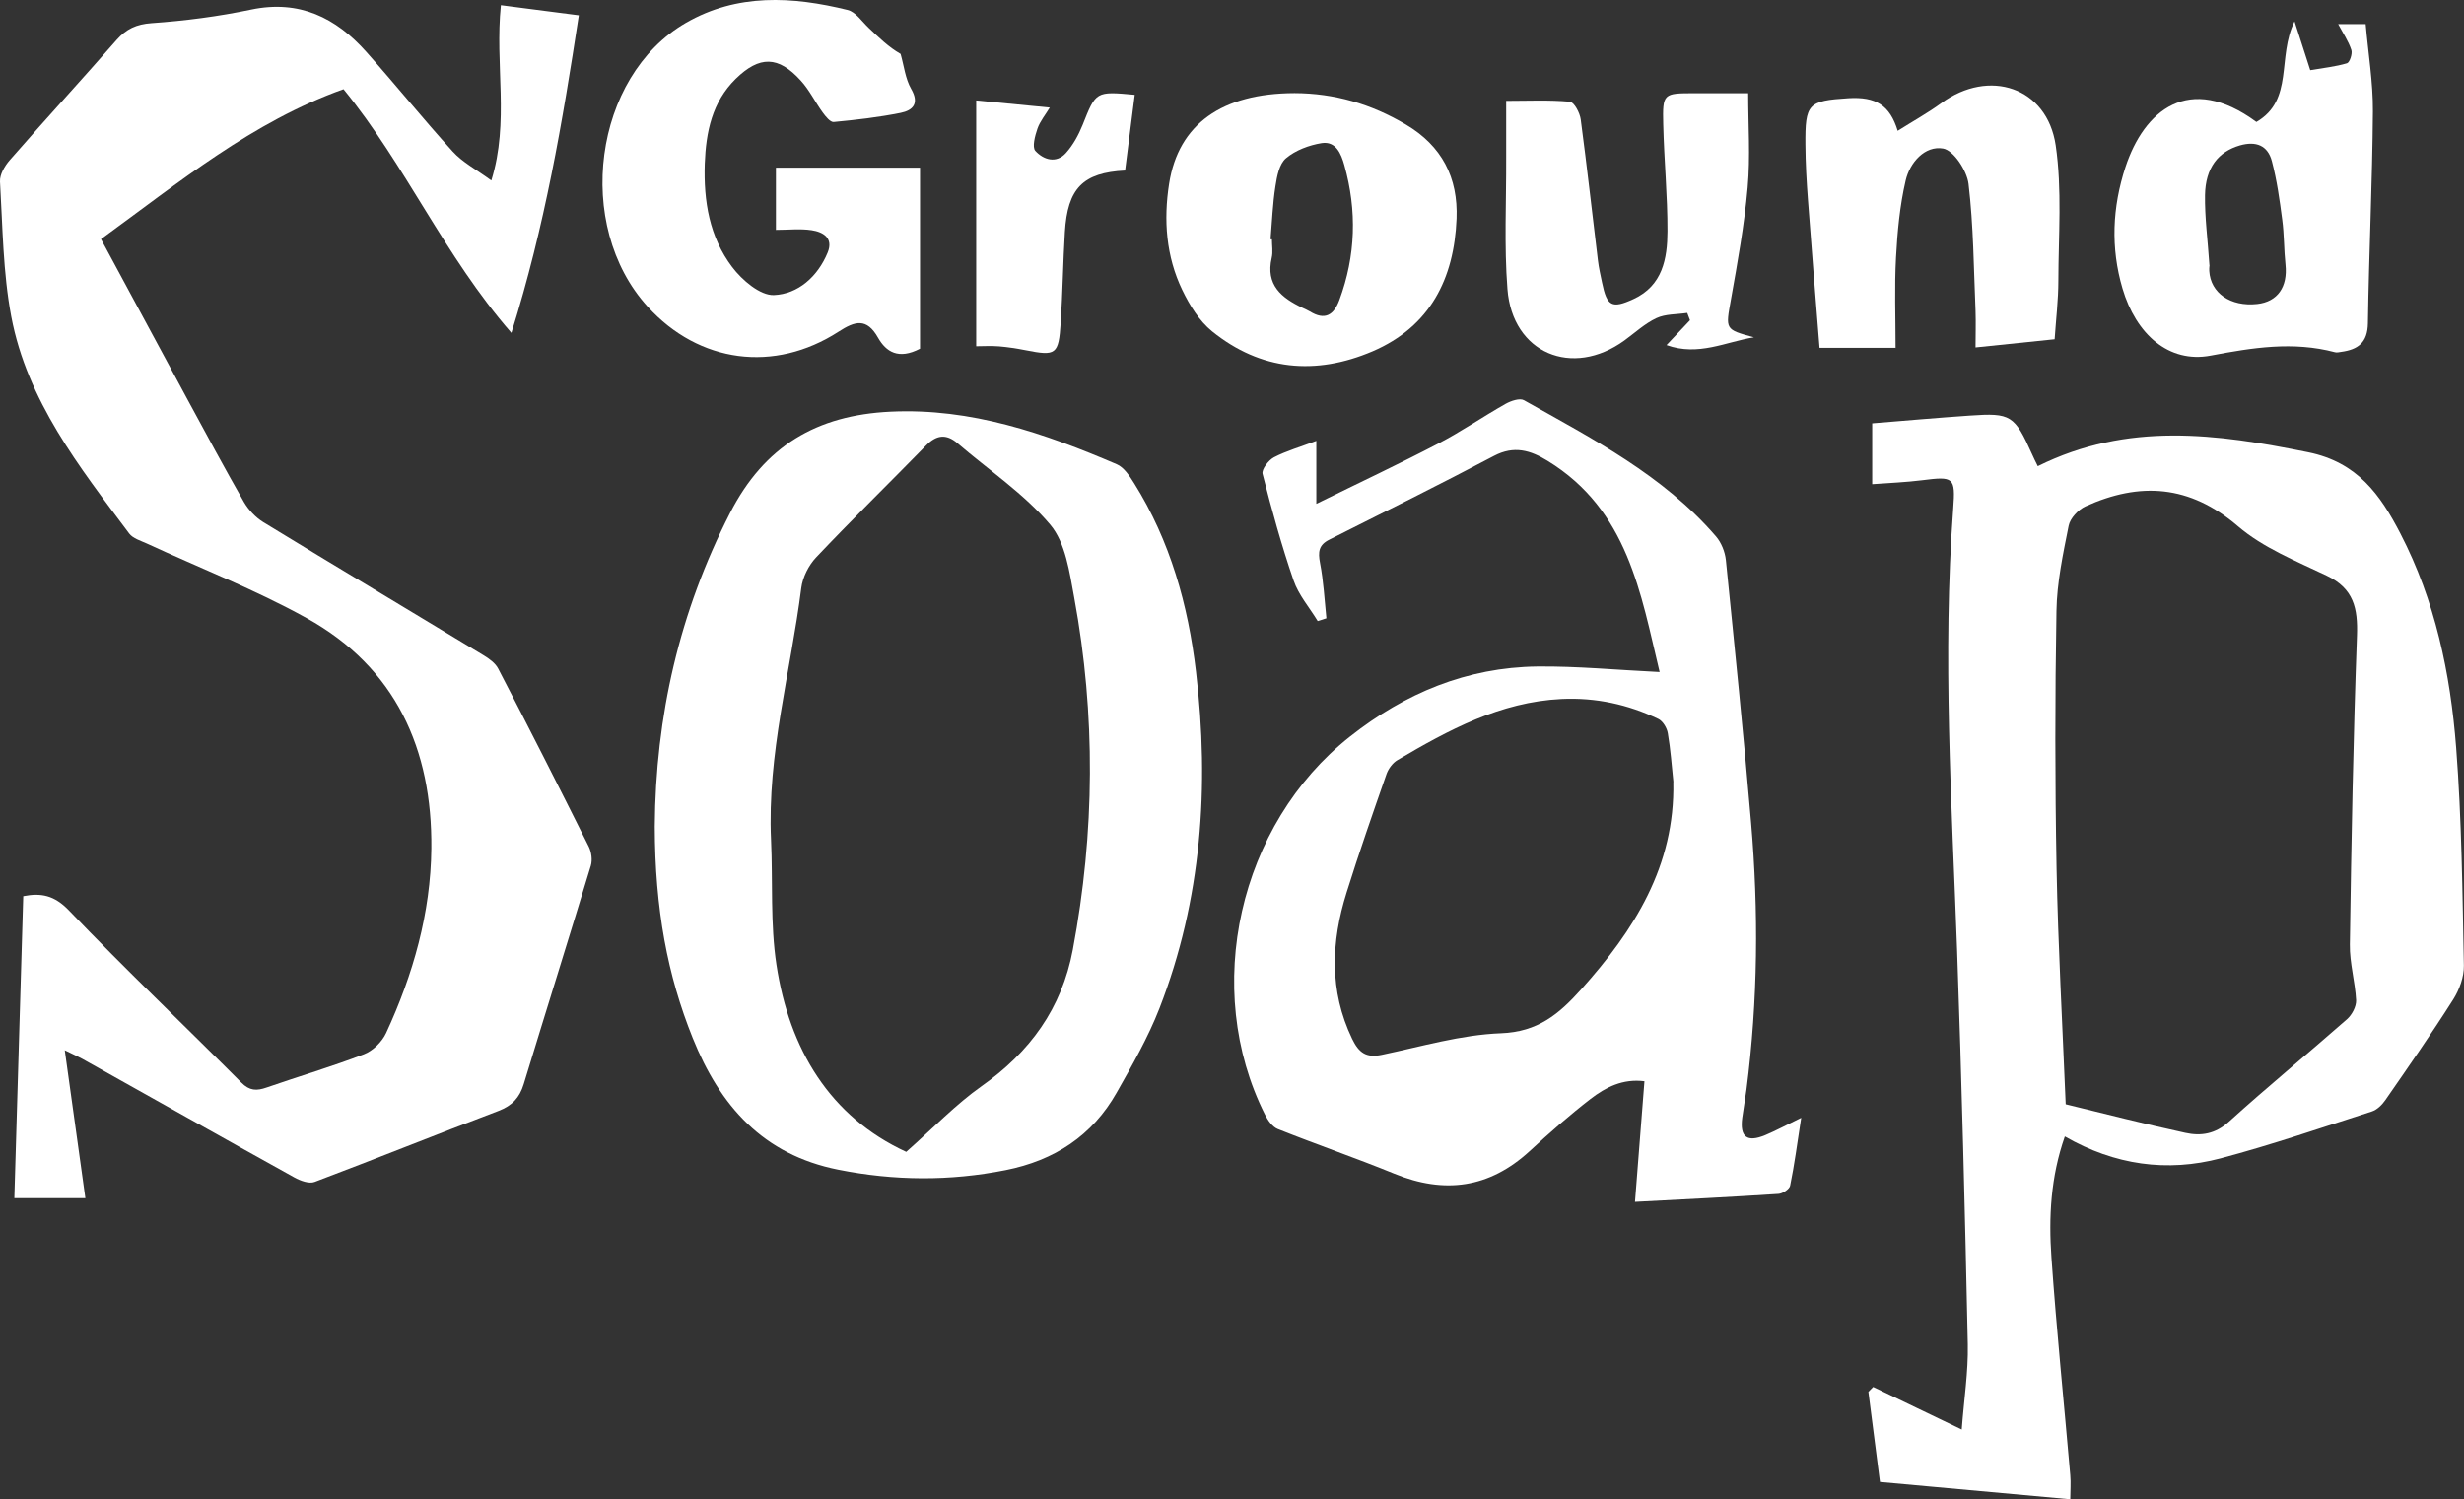
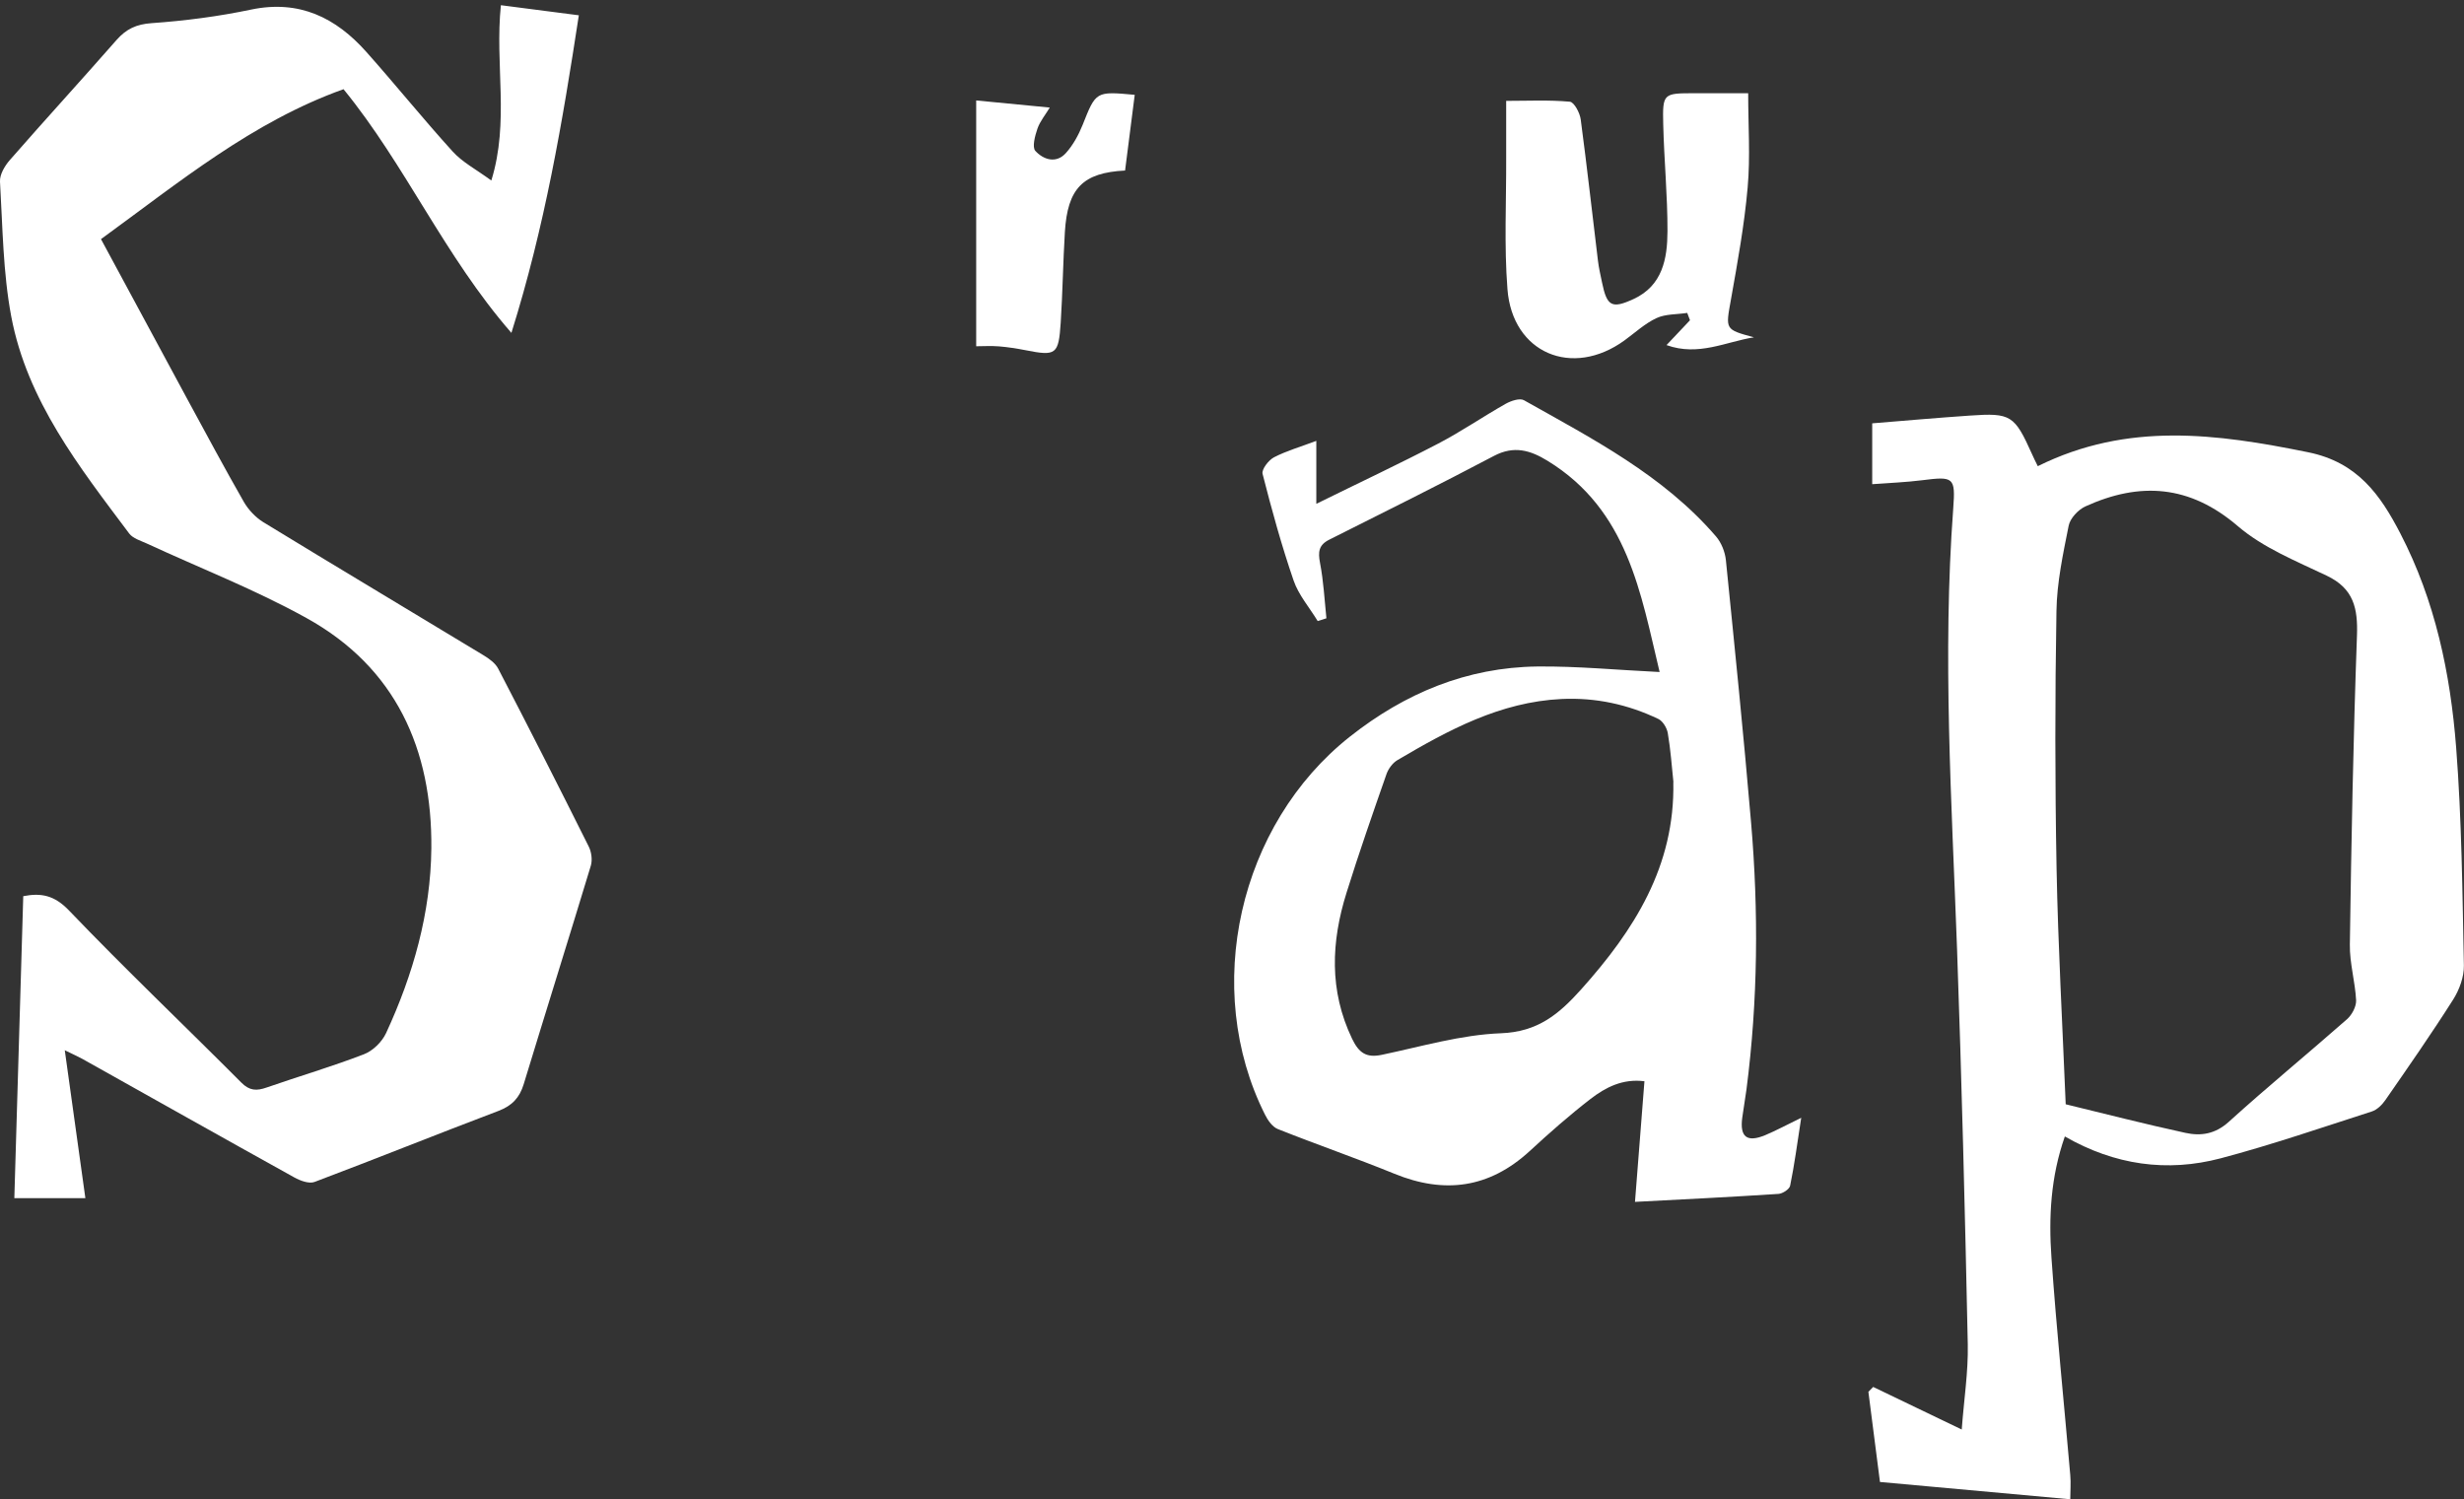
<svg xmlns="http://www.w3.org/2000/svg" id="Layer_1" viewBox="0 0 232.04 141.2">
  <rect x="0" y="0" width="232.04" height="141.2" fill="#333333" stroke="none" />
  <defs>
    <style>.cls-1{fill:#fff;fill-rule:evenodd;stroke-width:0px;}</style>
  </defs>
  <path class="cls-1" d="m6.1,98.91c.68,4.9,1.3,9.36,1.94,13.93H1.35c.28-9.43.56-18.86.84-28.44,1.66-.32,2.92-.11,4.32,1.36,5.28,5.51,10.82,10.78,16.21,16.19.78.79,1.45.8,2.39.47,3.05-1.06,6.15-1.97,9.16-3.13.84-.32,1.71-1.17,2.09-2,2.55-5.51,4.2-11.31,4.26-17.39.09-9.32-3.34-17.03-11.75-21.69-4.83-2.68-10.03-4.7-15.06-7.03-.57-.26-1.29-.47-1.64-.93-4.7-6.27-9.61-12.51-11.11-20.44C.28,25.67.25,21.36,0,17.11c-.04-.66.44-1.48.92-2.03,3.32-3.8,6.73-7.52,10.06-11.32.91-1.03,1.86-1.48,3.3-1.58,3.14-.22,6.29-.63,9.38-1.28,4.53-.94,7.97.76,10.85,4,2.75,3.09,5.35,6.32,8.13,9.38.92,1.01,2.21,1.68,3.63,2.72,1.72-5.57.32-10.9.9-16.51,2.41.31,4.73.61,7.34.95-1.54,10.06-3.2,19.87-6.35,29.91-6.31-7.24-9.97-15.8-15.81-22.95-8.59,3.07-15.48,8.77-22.84,14.12,2.74,5.08,5.43,10.08,8.13,15.07,1.76,3.24,3.5,6.49,5.33,9.69.43.74,1.1,1.45,1.83,1.9,6.89,4.21,13.83,8.35,20.73,12.53.53.32,1.12.74,1.39,1.27,2.89,5.56,5.73,11.15,8.53,16.76.25.51.35,1.25.19,1.79-2.08,6.87-4.23,13.71-6.32,20.57-.39,1.28-1.09,2.03-2.37,2.52-5.79,2.19-11.53,4.51-17.32,6.69-.52.2-1.35-.11-1.91-.42-6.67-3.7-13.31-7.44-19.97-11.17-.38-.21-.79-.39-1.65-.81Z" />
  <path class="cls-1" d="m191.91,43.9c8.47-4.2,16.87-3.05,25.44-1.31,4.66.94,6.81,4.01,8.7,7.66,3.27,6.31,4.71,13.16,5.25,20.14.53,6.83.59,13.69.73,20.54.02,1.06-.42,2.27-1,3.19-2.04,3.22-4.23,6.36-6.4,9.49-.31.45-.78.91-1.28,1.07-4.73,1.52-9.43,3.14-14.23,4.41-5.04,1.33-9.97.64-14.67-2.06-1.34,3.82-1.53,7.62-1.26,11.42.48,6.83,1.18,13.64,1.77,20.46.07.76,0,1.53,0,2.29-6.05-.55-11.95-1.09-17.92-1.63-.37-2.92-.73-5.7-1.09-8.49.15-.15.3-.31.45-.46,2.67,1.28,5.33,2.56,8.34,4.01.21-2.82.62-5.42.57-8.01-.26-12.41-.57-24.82-1.01-37.23-.5-13.84-1.39-27.66-.36-41.51.22-2.94.04-3.03-2.94-2.65-1.51.19-3.04.25-4.69.37v-5.73c3.07-.25,6.13-.52,9.19-.73,3.88-.27,4.21-.04,5.86,3.63.15.35.32.68.54,1.13Zm2.63,60.1c3.63.88,7.43,1.86,11.26,2.69,1.46.32,2.81.12,4.09-1.04,3.64-3.3,7.45-6.42,11.14-9.67.46-.41.87-1.18.85-1.77-.09-1.76-.62-3.52-.59-5.27.14-9.69.32-19.39.67-29.08.09-2.56-.3-4.43-2.84-5.64-2.89-1.38-6-2.63-8.38-4.67-4.54-3.89-9.22-4.19-14.35-1.86-.68.31-1.44,1.12-1.58,1.82-.53,2.66-1.11,5.35-1.15,8.04-.14,8.07-.14,16.15.01,24.23.14,7.3.55,14.59.86,22.21Z" />
  <path class="cls-1" d="m169.62,105.3c-.38,2.46-.64,4.43-1.04,6.37-.07.33-.71.75-1.11.77-4.44.29-8.88.51-13.5.75.31-4.01.6-7.63.89-11.36-2.05-.26-3.65.57-5.07,1.66-1.99,1.54-3.89,3.21-5.74,4.92-3.8,3.49-8.02,4.06-12.74,2.13-3.63-1.48-7.34-2.76-10.98-4.21-.5-.2-.94-.82-1.2-1.35-5.97-11.88-2.48-27.33,8-35.61,5.18-4.09,11.01-6.52,17.64-6.6,3.77-.04,7.54.33,11.52.52-1.77-7.35-2.97-15.25-10.55-19.89-1.61-.99-3.15-1.46-5.04-.47-5.13,2.71-10.33,5.29-15.51,7.89-1.01.5-1.08,1.16-.88,2.2.33,1.71.42,3.47.6,5.21-.27.09-.54.18-.82.26-.77-1.27-1.8-2.45-2.27-3.82-1.13-3.29-2.06-6.66-2.92-10.04-.11-.42.56-1.29,1.07-1.56,1.18-.61,2.48-.98,3.99-1.55v5.93c4.04-1.99,7.81-3.76,11.49-5.68,2.17-1.13,4.2-2.53,6.34-3.74.5-.28,1.33-.56,1.72-.34,6.47,3.64,13.13,7.07,18.09,12.83.5.58.85,1.45.93,2.23.83,8.23,1.67,16.45,2.37,24.69.72,8.39.65,16.78-.43,25.15-.12.9-.28,1.79-.4,2.68-.24,1.82.45,2.35,2.18,1.63,1-.42,1.96-.94,3.38-1.63Zm-12.03-31.64c-.16-1.54-.27-3.09-.53-4.61-.08-.49-.46-1.12-.87-1.33-2.88-1.38-5.91-2.04-9.14-1.89-5.77.28-10.64,2.92-15.44,5.75-.45.26-.85.8-1.03,1.29-1.3,3.72-2.6,7.44-3.77,11.19-1.45,4.63-1.66,9.22.52,13.77.64,1.33,1.34,1.82,2.8,1.51,3.73-.78,7.46-1.89,11.22-2.03,3.46-.13,5.45-1.79,7.54-4.12,5.02-5.6,8.85-11.63,8.69-19.53Z" />
-   <path class="cls-1" d="m61.66,77.83c.07-10.38,2.32-20.19,7.08-29.5,3.24-6.33,8.17-9.23,15.12-9.56,7.61-.36,14.51,2.04,21.3,4.95.69.29,1.22,1.11,1.65,1.8,3.4,5.43,5.08,11.47,5.82,17.74,1.28,10.8.54,21.46-3.44,31.7-1.07,2.75-2.57,5.36-4.03,7.94-2.3,4.07-5.88,6.39-10.45,7.3-5.27,1.05-10.5,1.01-15.77-.04-7.09-1.41-11.14-6.01-13.71-12.41-2.37-5.9-3.55-12.1-3.57-19.92Zm23.68,30.65c2.56-2.26,4.66-4.46,7.09-6.18,4.57-3.22,7.56-7.33,8.6-12.86,2.08-11.05,2.17-22.11.13-33.16-.44-2.38-.81-5.16-2.26-6.87-2.47-2.92-5.78-5.13-8.72-7.66-1.1-.94-2.01-.78-2.99.22-3.44,3.52-6.96,6.96-10.34,10.53-.7.74-1.26,1.86-1.39,2.86-1,7.9-3.22,15.66-2.85,23.73.18,3.92-.08,7.91.51,11.77,1.21,7.97,5.04,14.31,12.22,17.62Z" />
-   <path class="cls-1" d="m73.08,15.79h13.56v17.05c-2.03,1.06-3.2.29-3.95-1.03-1.07-1.9-2.18-1.57-3.71-.58-6.07,3.93-13.16,2.96-17.99-2.35-6.96-7.65-5.11-21.68,3.59-26.72,4.84-2.8,10.05-2.5,15.25-1.22.76.19,1.35,1.1,1.99,1.7.94.89,1.87,1.8,2.99,2.44.32,1.11.44,2.33,1,3.3.8,1.39.14,2.02-.99,2.25-2.08.42-4.2.66-6.31.86-.32.03-.76-.52-1.03-.89-.72-.99-1.26-2.13-2.08-3.02-2.1-2.31-3.87-2.35-6.12-.15-2.22,2.18-2.8,5-2.91,7.99-.12,3.51.44,6.91,2.58,9.73.93,1.23,2.63,2.69,3.93,2.64,2.27-.09,4.13-1.74,5.06-4,.57-1.38-.43-1.95-1.52-2.11-1.06-.16-2.16-.03-3.35-.03v-5.84Z" />
-   <path class="cls-1" d="m212.5,11.48c3.55-2.08,1.91-6.07,3.58-9.47.62,1.92,1.07,3.33,1.48,4.6,1.25-.21,2.38-.33,3.46-.65.26-.08.53-.91.41-1.26-.27-.82-.78-1.57-1.24-2.43h2.59c.24,2.76.7,5.5.68,8.22-.05,6.65-.37,13.31-.47,19.96-.03,1.84-.96,2.48-2.53,2.69-.19.03-.4.08-.58.03-3.94-1.04-7.74-.43-11.7.32-3.96.75-7.04-2.04-8.3-6.32-1.13-3.83-.96-7.65.28-11.44,1.75-5.31,5.98-8.92,12.32-4.25Zm-4.42,13.55c.01-.15-.05.17-.03.49.12,2.08,2.01,3.38,4.51,3.11,1.92-.21,2.89-1.61,2.67-3.7-.15-1.41-.12-2.84-.31-4.25-.24-1.84-.5-3.7-.97-5.49-.39-1.5-1.5-1.93-3.03-1.49-2.01.59-3.23,2.08-3.27,4.69-.03,2.06.25,4.12.42,6.64Z" />
-   <path class="cls-1" d="m121.9,8.77c3.77.01,7.22,1.02,10.48,2.95,3.42,2.02,4.94,5.02,4.79,8.87-.23,5.66-2.49,10.17-7.92,12.5-5.35,2.28-10.52,1.82-15.11-1.89-1.2-.97-2.11-2.45-2.8-3.88-1.53-3.17-1.78-6.6-1.24-10.03.88-5.61,4.99-8.5,11.8-8.52Zm-2.24,13.76s.08,0,.12.01c0,.58.11,1.19-.02,1.74-.59,2.55.91,3.77,2.9,4.71.23.11.47.21.69.34,1.4.86,2.24.38,2.78-1.07,1.55-4.19,1.67-8.42.47-12.7-.3-1.08-.8-2.29-2.14-2.08-1.18.19-2.46.67-3.35,1.42-.64.53-.86,1.71-1,2.64-.26,1.65-.32,3.33-.46,4.99Z" />
-   <path class="cls-1" d="m178.52,32.76h-7.17c-.37-4.69-.75-9.31-1.09-13.92-.13-1.74-.23-3.48-.24-5.22-.03-3.85.25-4.13,4.04-4.37,2.59-.16,3.91.65,4.65,3.07,1.41-.89,2.82-1.67,4.11-2.61,4.5-3.3,9.96-1.5,10.77,3.98.61,4.17.26,8.49.25,12.74,0,1.8-.22,3.6-.35,5.52-2.33.24-4.67.48-7.45.77,0-1.11.04-2.29,0-3.46-.17-3.99-.19-7.99-.66-11.94-.15-1.24-1.39-3.15-2.39-3.33-1.72-.3-3.14,1.32-3.53,3.01-.55,2.36-.78,4.82-.91,7.26-.15,2.76-.04,5.54-.04,8.52Z" />
  <path class="cls-1" d="m165.16,31.77c-2.64.42-5.22,1.81-8.22.73.87-.93,1.54-1.63,2.21-2.34-.09-.23-.17-.46-.26-.69-.98.15-2.04.09-2.9.49-1.09.51-2.02,1.38-3.01,2.1-4.92,3.57-10.56,1.2-11.02-4.83-.32-4.11-.1-8.25-.12-12.38,0-1.68,0-3.36,0-5.35,2.05,0,4.03-.1,6,.08.4.04.94,1.05,1.02,1.67.59,4.42,1.08,8.85,1.62,13.28.08.7.25,1.4.39,2.09.46,2.22.91,2.49,2.97,1.54,2.73-1.26,3.18-3.81,3.19-6.37.01-3.36-.32-6.72-.4-10.08-.07-2.93,0-2.93,2.97-2.93h5.03c0,3.03.21,5.98-.05,8.88-.31,3.53-.95,7.04-1.57,10.53-.51,2.85-.6,2.83,2.17,3.58Z" />
  <path class="cls-1" d="m105.96,16.06c-3.99.2-5.43,1.67-5.68,5.81-.17,2.83-.21,5.68-.39,8.51-.2,3.03-.43,3.17-3.32,2.6-.82-.16-1.65-.29-2.49-.36-.76-.06-1.53-.01-2.15-.01V9.46c2.44.23,4.51.43,6.93.67-.41.68-.92,1.29-1.16,1.98-.23.67-.52,1.74-.2,2.1.75.82,1.96,1.24,2.89.19.67-.75,1.18-1.69,1.56-2.63,1.26-3.17,1.23-3.18,4.91-2.84-.3,2.32-.59,4.65-.91,7.14Z" />
</svg>